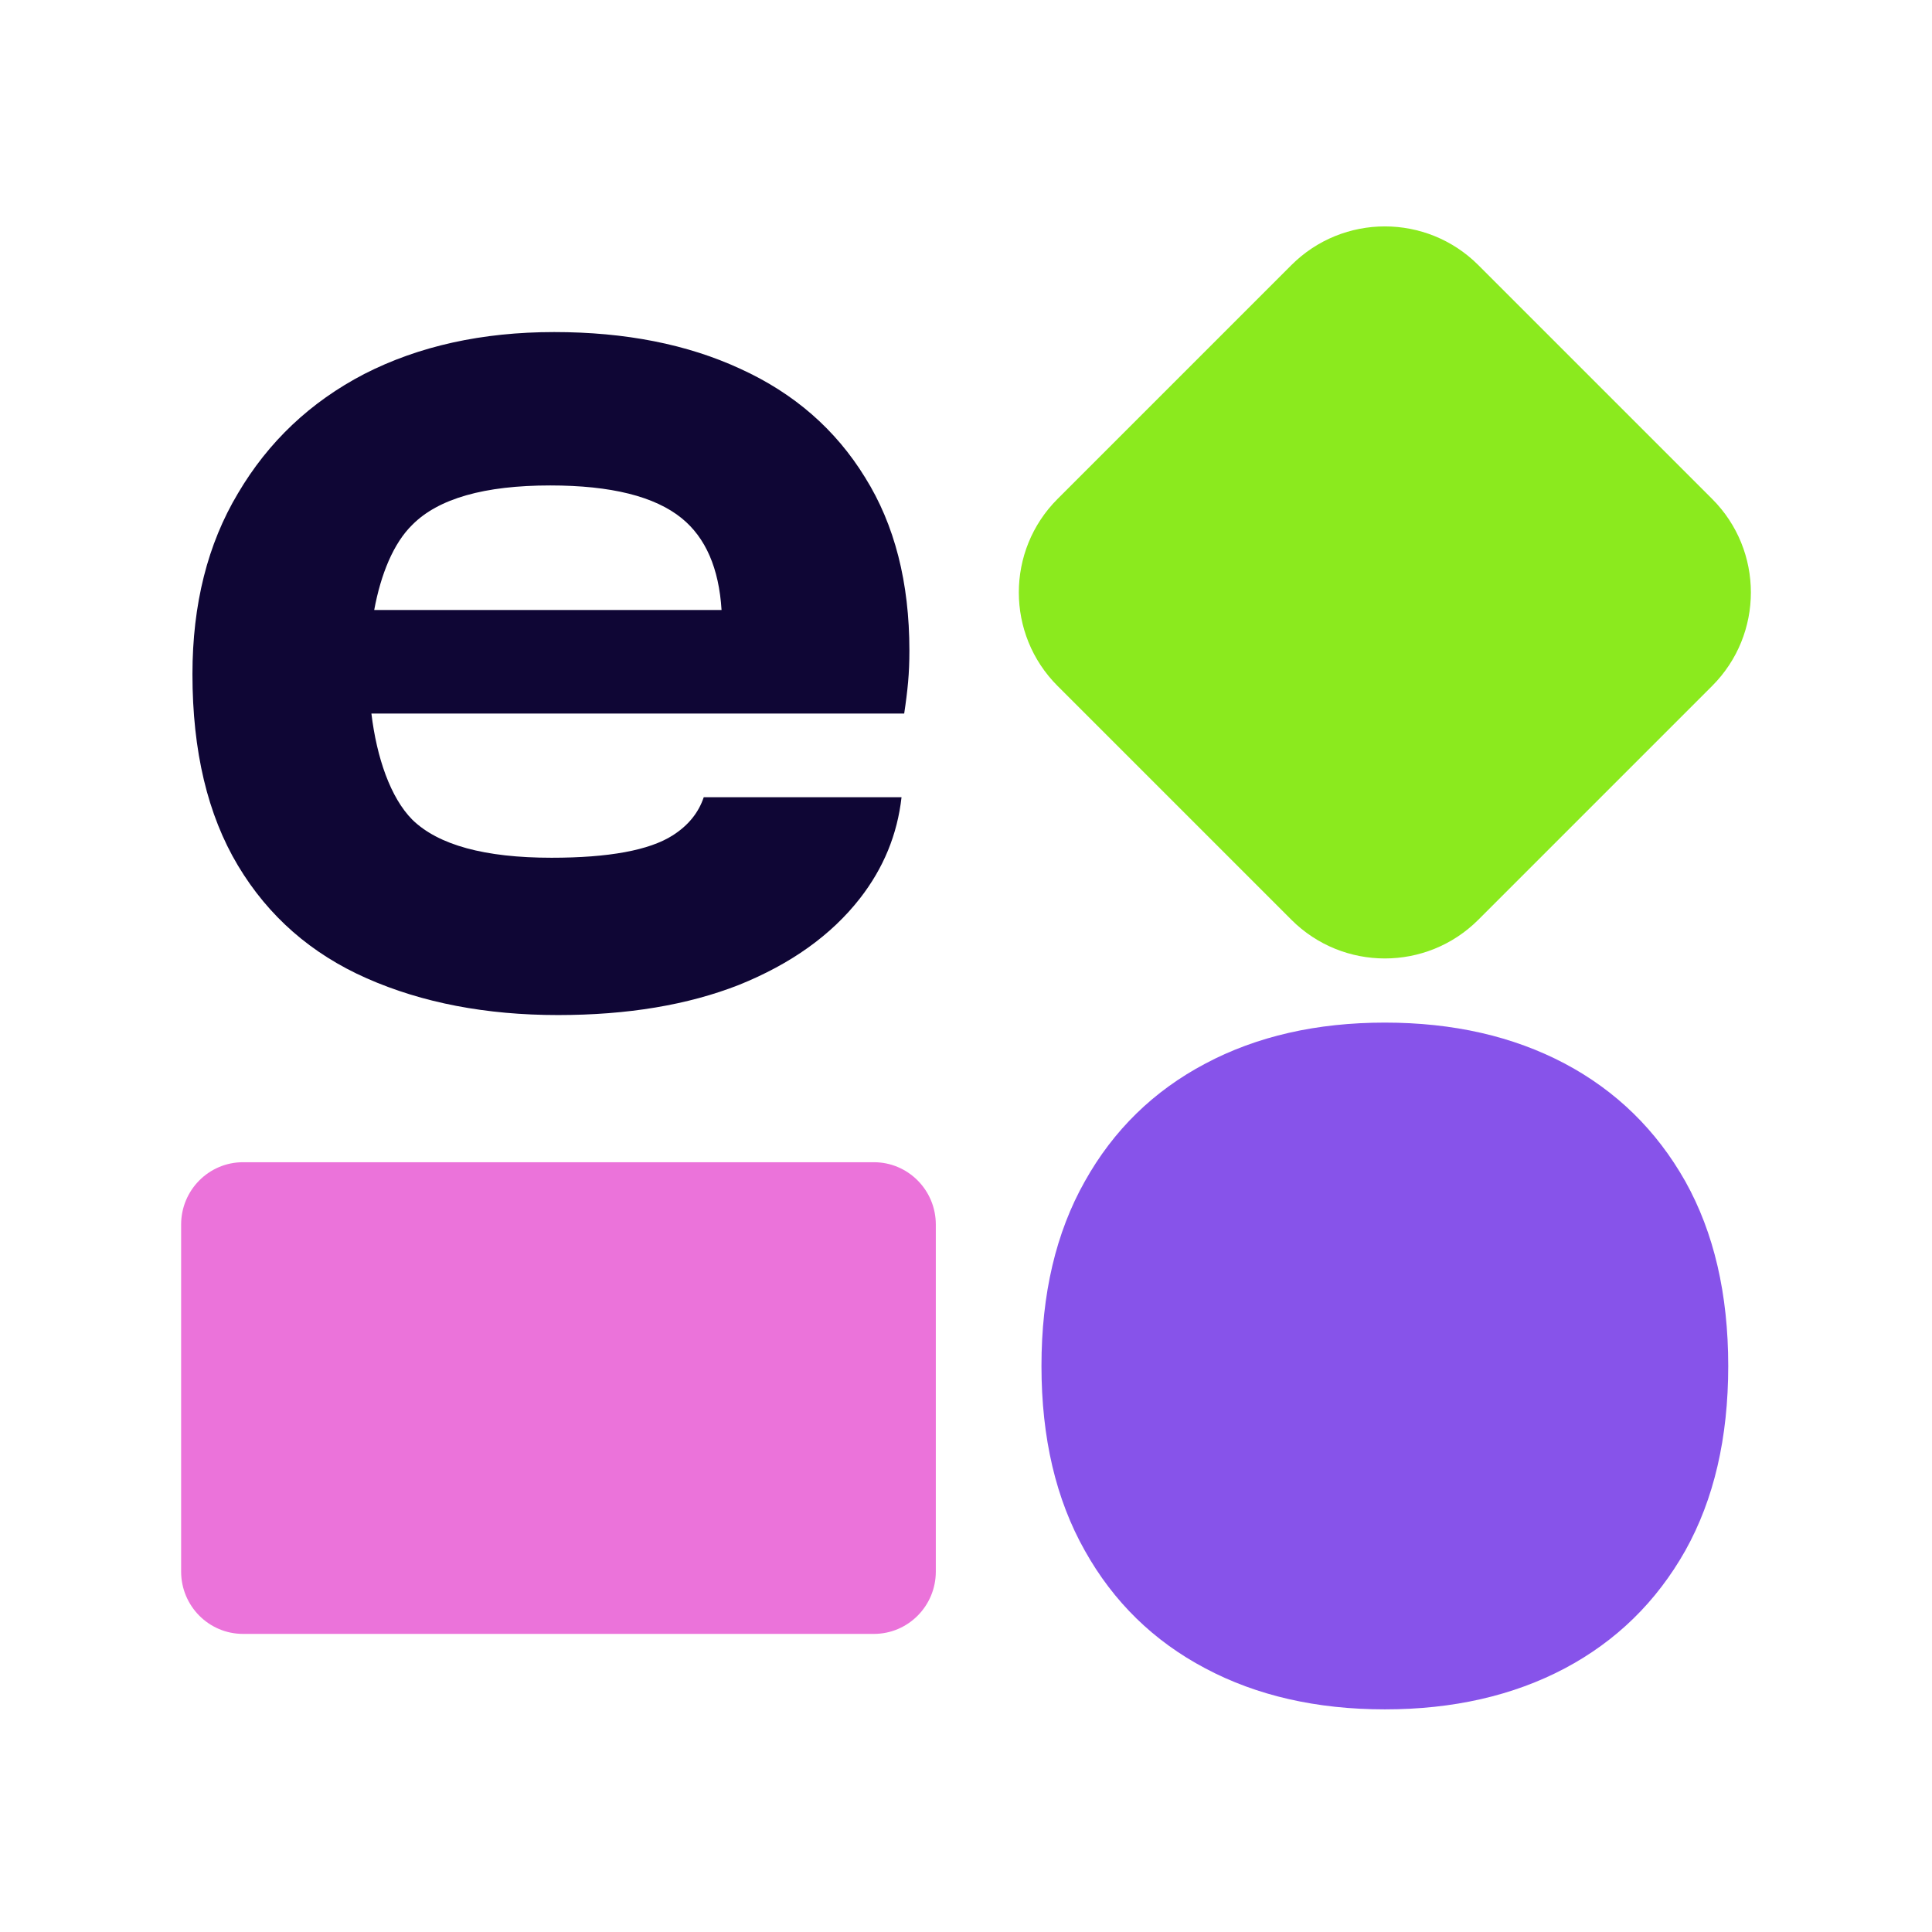
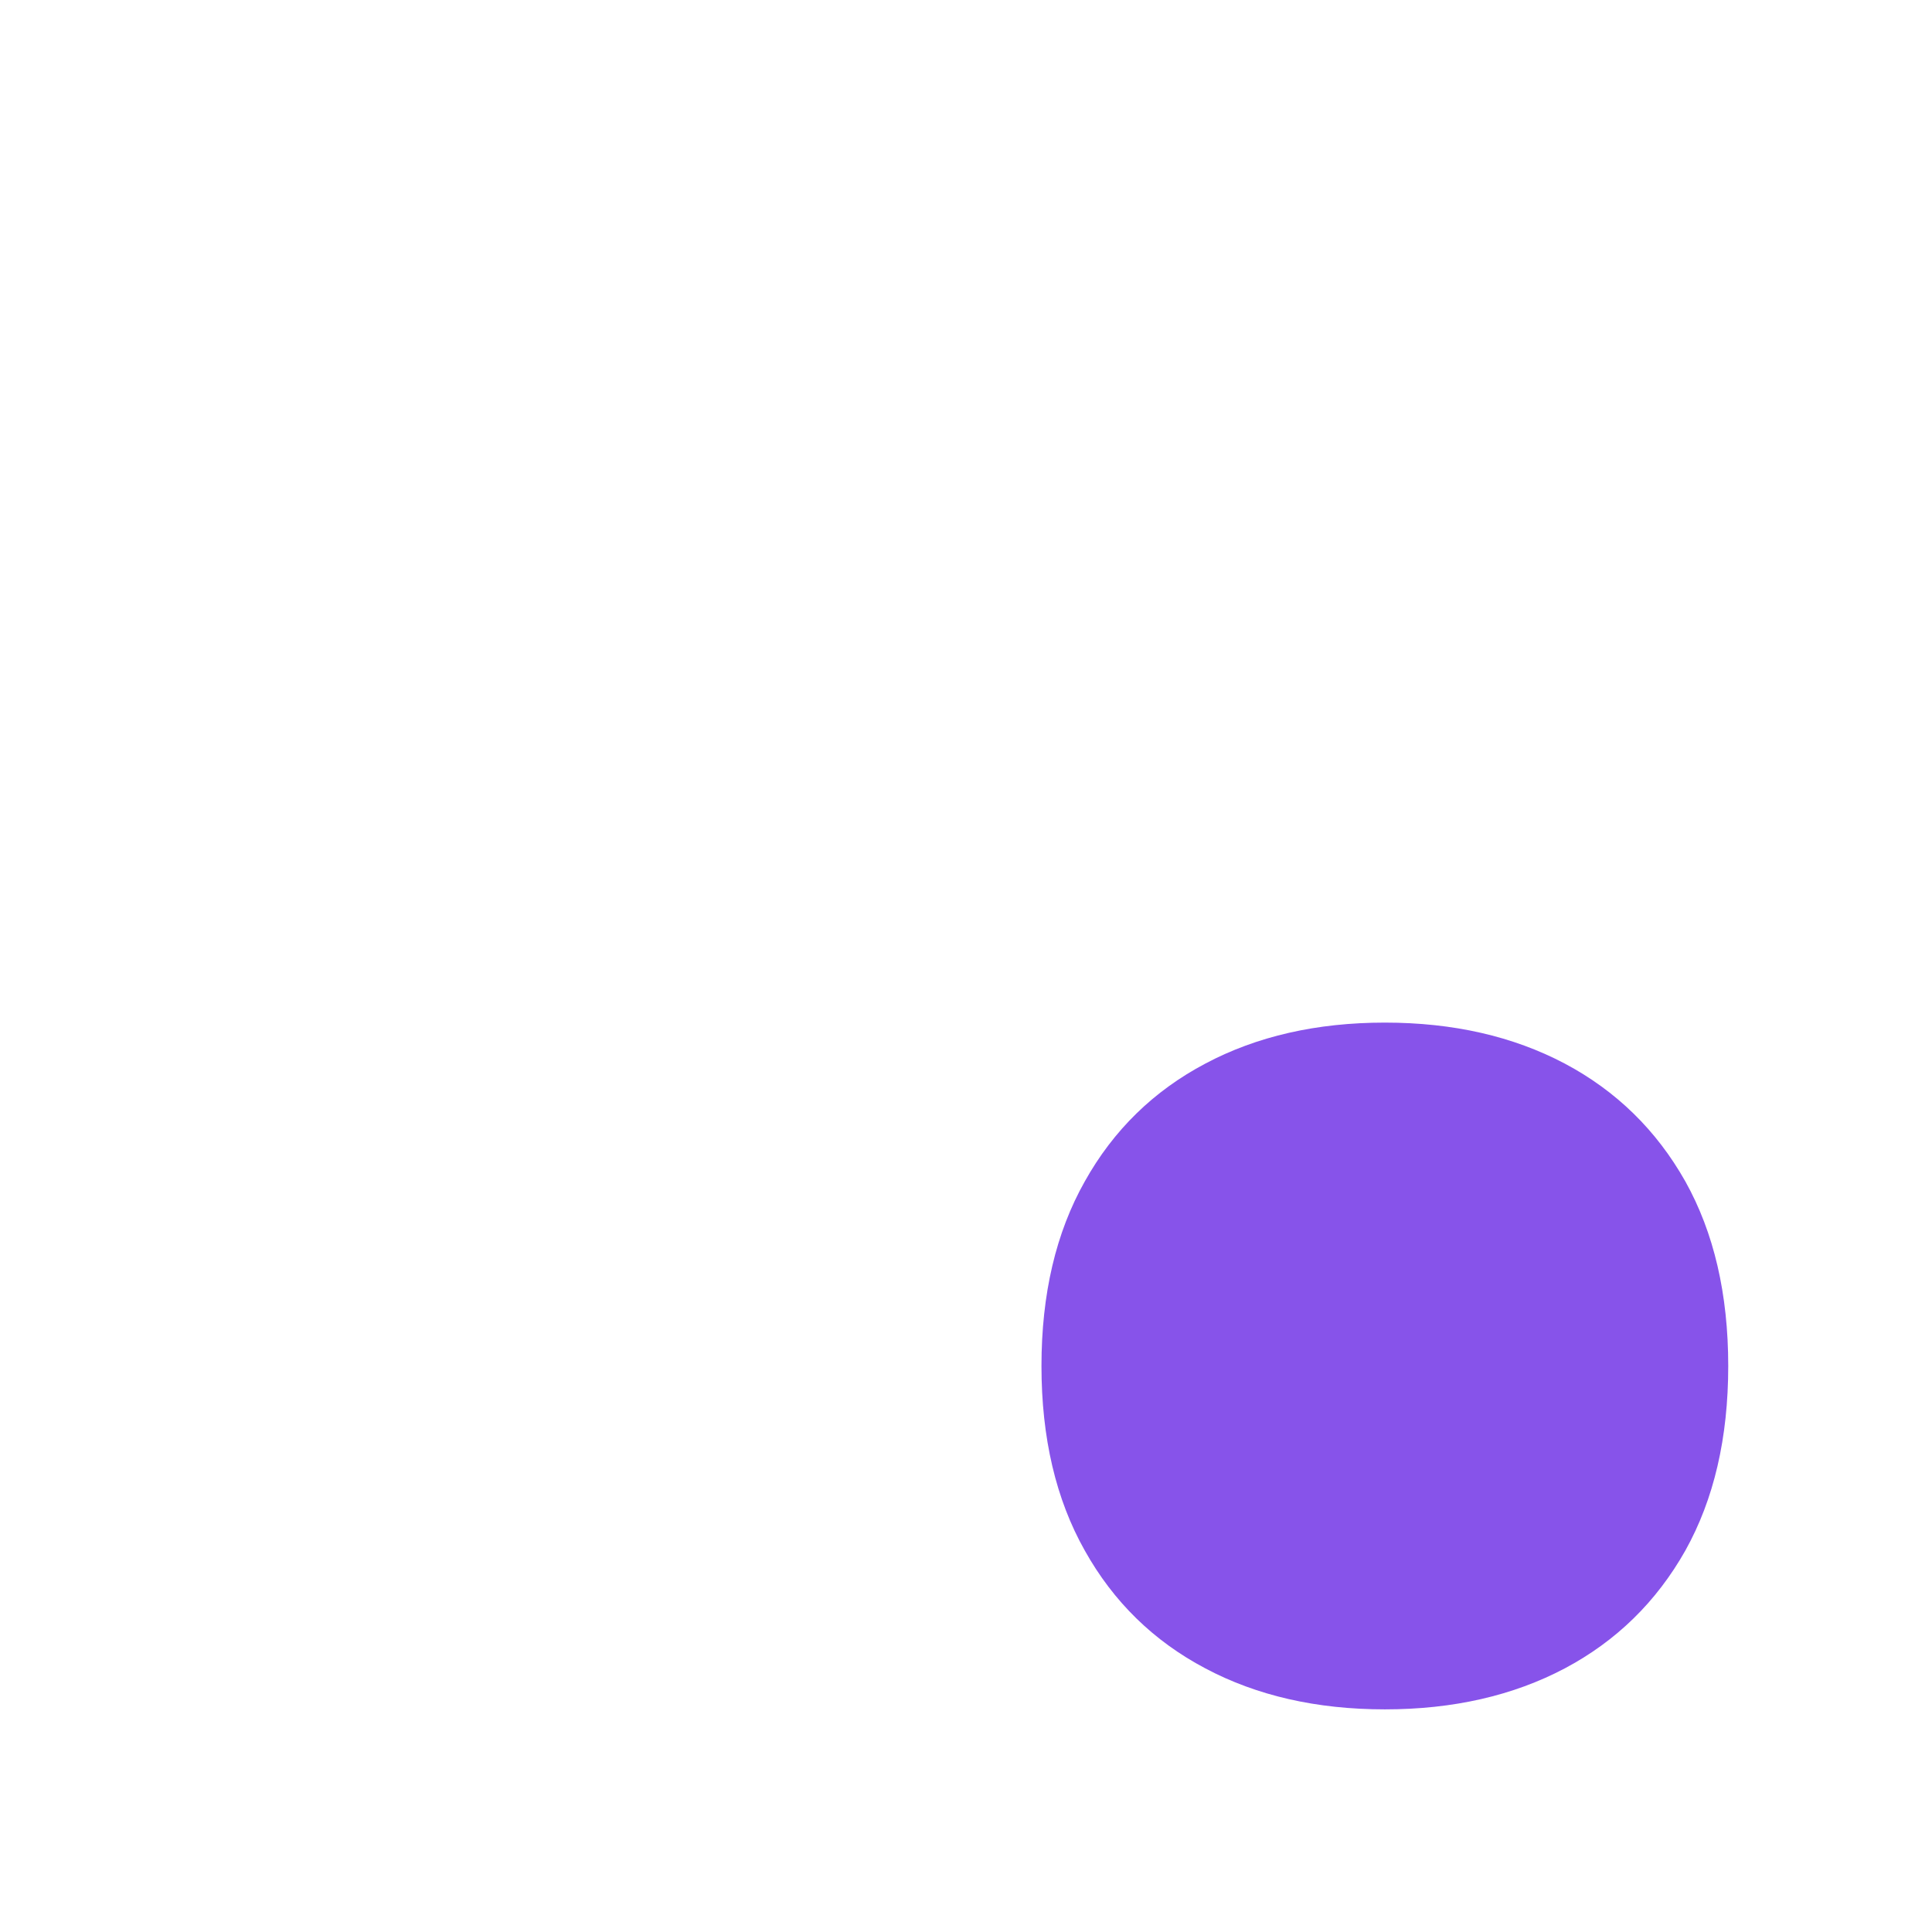
<svg xmlns="http://www.w3.org/2000/svg" width="512" height="512" viewBox="0 0 512 512" fill="none">
-   <path d="M48 416.482C48 425.605 55.347 433 64.41 433H231.59C240.653 433 248 425.605 248 416.482V324.518C248 315.395 240.653 308 231.59 308H64.41C55.347 308 48 315.395 48 324.518L48 416.482Z" fill="#EB73DA" />
  <path d="M458 362C458 381.054 454.208 397.363 446.625 410.93C438.965 424.496 428.318 434.899 414.683 442.139C400.972 449.38 385.077 453 367 453C348.923 453 333.066 449.38 319.432 442.139C305.721 434.899 295.073 424.496 287.49 410.93C279.83 397.363 276 381.054 276 362C276 342.946 279.83 326.637 287.49 313.07C295.073 299.504 305.721 289.101 319.432 281.861C333.066 274.62 348.923 271 367 271C385.077 271 400.972 274.62 414.683 281.861C428.318 289.101 438.965 299.504 446.625 313.07C454.208 326.637 458 342.946 458 362Z" fill="#8753EA" />
-   <path d="M280.265 181.781C266.578 168.095 266.578 145.905 280.265 132.219L342.219 70.265C355.905 56.578 378.095 56.578 391.781 70.265L453.735 132.219C467.422 145.905 467.422 168.095 453.735 181.781L391.781 243.735C378.095 257.422 355.905 257.422 342.219 243.735L280.265 181.781Z" fill="#8BEA1E" />
-   <path fill-rule="evenodd" clip-rule="evenodd" d="M97.207 259.273C111.92 265.757 128.816 269 147.897 269C166.287 269 182.264 266.336 195.828 261.01C209.621 255.451 220.31 247.808 227.897 238.081C234.134 230.082 237.808 221.144 238.916 211.267H186.5C185.115 215.412 182.362 218.791 178.241 221.405C172.034 225.342 161.345 227.311 146.173 227.311C128.471 227.311 116.172 223.953 109.276 217.236C103.48 211.396 99.839 200.802 98.426 189.096H239.621C240.08 186.085 240.425 183.306 240.655 180.758C240.885 178.21 241 175.431 241 172.42C241 154.355 237.092 139.069 229.276 126.562C221.46 113.824 210.425 104.212 196.172 97.728C182.149 91.243 165.713 88 146.862 88C127.782 88 111 91.706 96.517 99.117C82.264 106.528 71.115 117.067 63.069 130.731C55.023 144.164 51 160.145 51 178.674C51 199.055 55.023 215.962 63.069 229.395C71.115 242.829 82.494 252.788 97.207 259.273ZM99.172 161.651C100.913 152.196 104.267 143.948 109.276 139.069C116.172 132.121 128.356 128.647 145.828 128.647C161.92 128.647 173.529 131.542 180.655 137.332C187.008 142.494 190.529 150.6 191.219 161.651H99.172Z" fill="#0F0635" />
</svg>